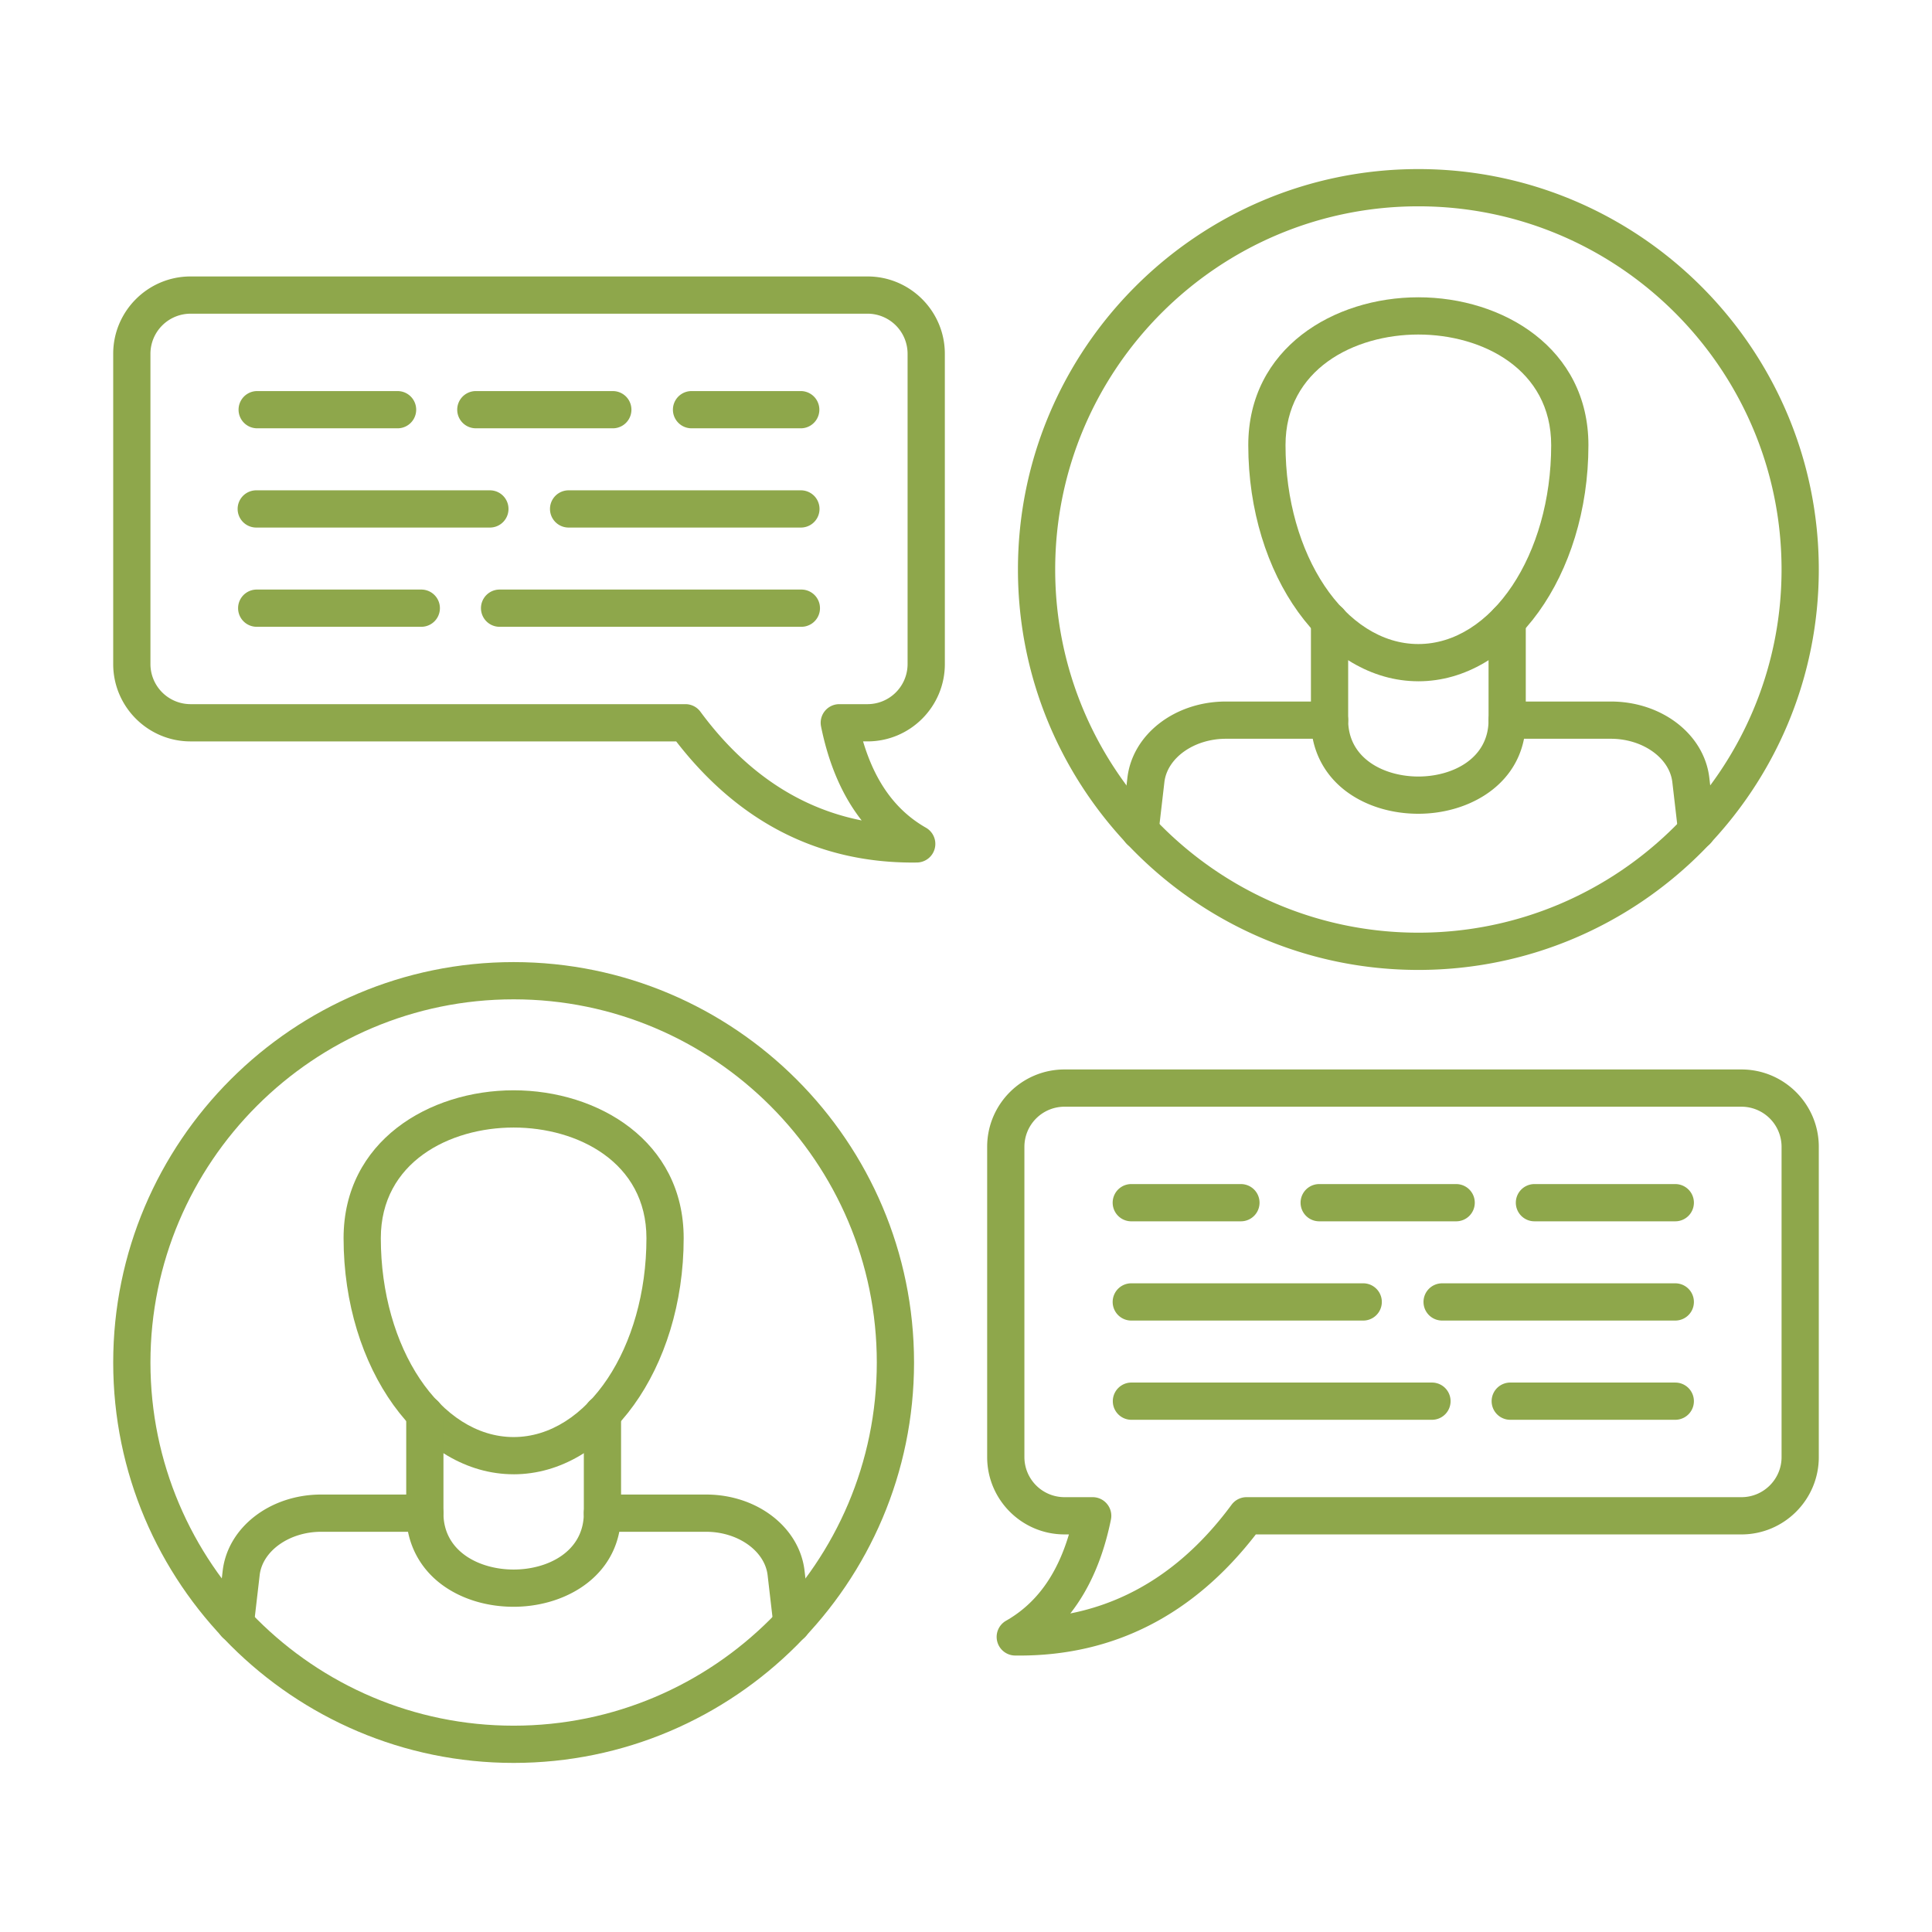
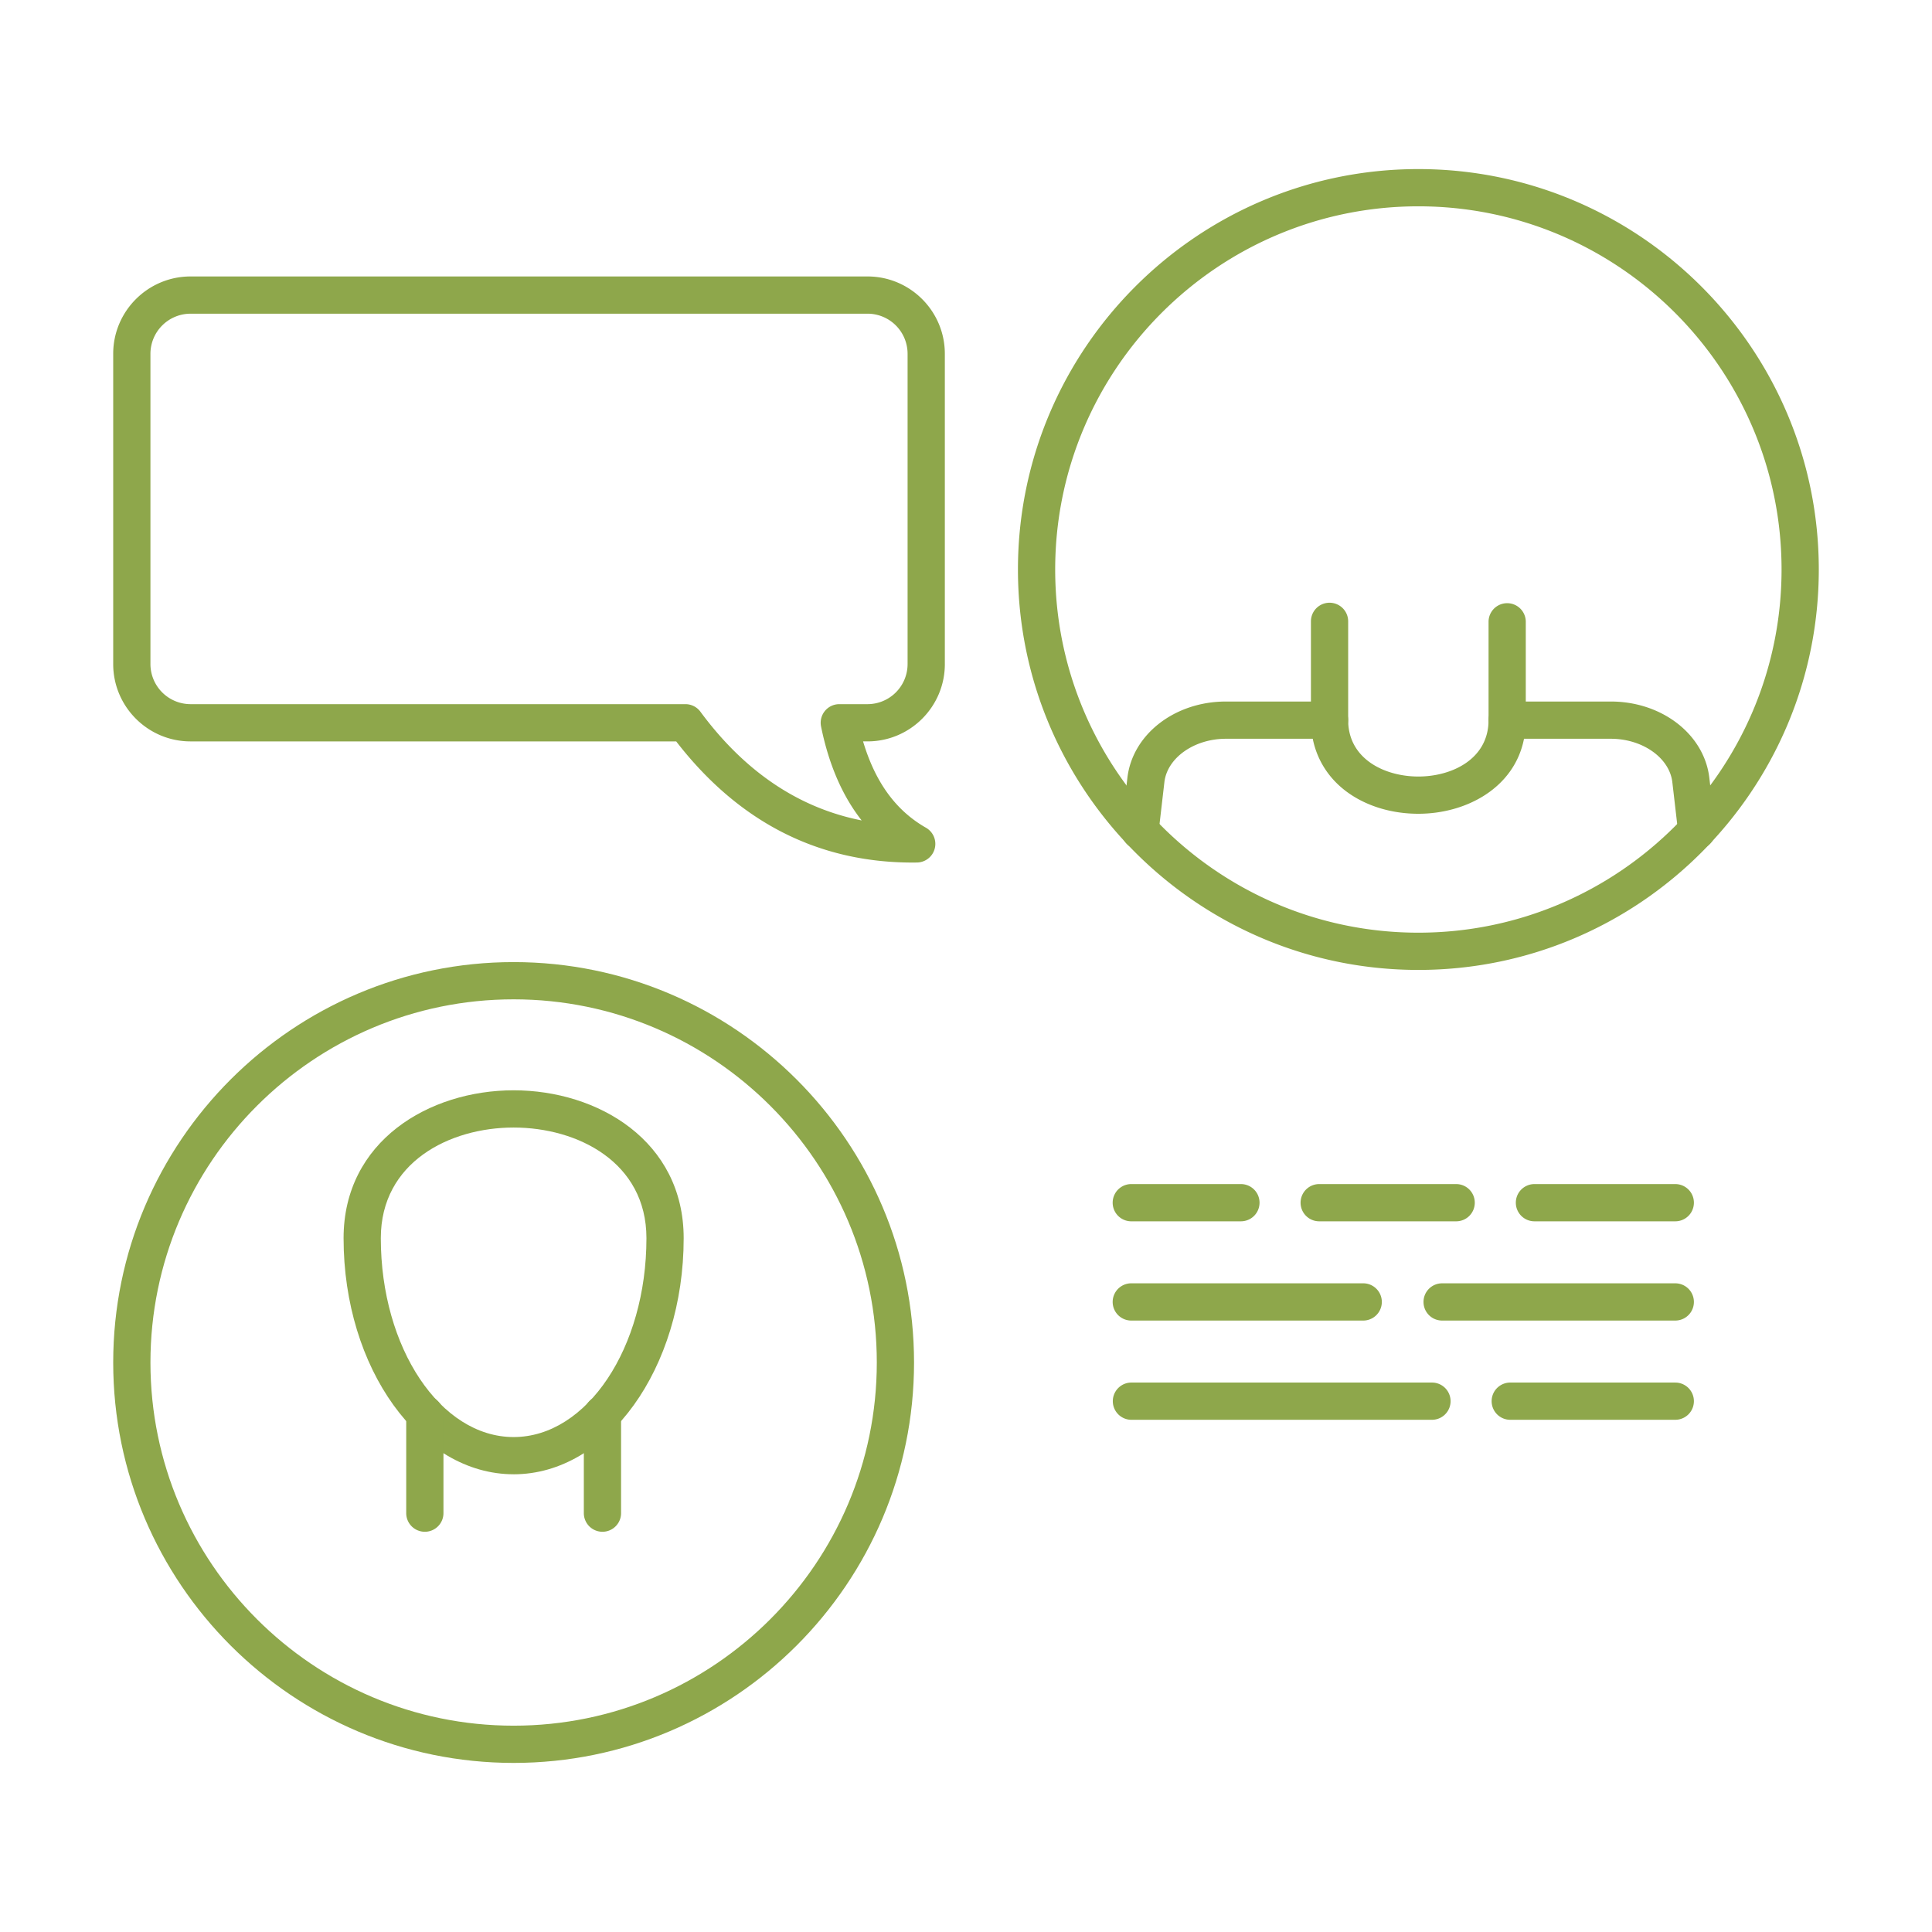
<svg xmlns="http://www.w3.org/2000/svg" version="1.1" width="512" height="512" x="0" y="0" viewBox="0 0 173.397 173.397" style="enable-background:new 0 0 512 512" xml:space="preserve" fill-rule="evenodd">
  <g>
    <path d="M46.098 89.69c-17.97 0-32.596 14.622-32.596 32.596 0 17.973 14.625 32.594 32.596 32.594 17.974 0 32.595-14.621 32.595-32.594 0-17.974-14.621-32.596-32.595-32.596zm0 68.532c-19.816 0-35.938-16.12-35.938-35.936 0-19.817 16.122-35.938 35.938-35.938 19.82 0 35.937 16.122 35.937 35.938 0 19.815-16.118 35.936-35.937 35.936z" fill="#8ea74b" opacity="1" data-original="#000000" />
    <path d="M46.098 101.196c-5.74 0-11.92 3.108-11.92 9.93 0 9.841 5.347 17.85 11.92 17.85 6.573-.001 11.92-8.008 11.92-17.85 0-6.823-6.18-9.93-11.92-9.93zm0 31.12c-8.414 0-15.262-9.505-15.262-21.19 0-8.713 7.68-13.272 15.262-13.272 7.586 0 15.262 4.559 15.262 13.271 0 11.685-6.844 21.192-15.262 21.192z" fill="#8ea74b" opacity="1" data-original="#000000" />
    <path d="M38.129 137.476a1.67 1.67 0 0 1-1.671-1.671v-8.867a1.671 1.671 0 0 1 3.342 0v8.867c0 .922-.748 1.671-1.671 1.671zm15.94 0a1.672 1.672 0 0 1-1.67-1.671v-8.867a1.67 1.67 0 1 1 3.342 0v8.867c0 .922-.748 1.671-1.671 1.671z" fill="#8ea74b" opacity="1" data-original="#000000" />
-     <path d="M21.12 147.411a1.674 1.674 0 0 1-1.665-1.863l.53-4.56c.452-3.907 4.254-6.853 8.842-6.853h9.302c.923 0 1.67.748 1.67 1.67.002 3.477 3.267 5.061 6.299 5.061 3.036 0 6.3-1.584 6.3-5.06.001-.924.75-1.671 1.672-1.671h9.302c4.589 0 8.39 2.946 8.839 6.853l.53 4.56a1.67 1.67 0 1 1-3.318.384l-.53-4.56c-.254-2.185-2.677-3.895-5.521-3.895h-7.791c-.87 4.427-5.201 6.731-9.483 6.731-2.448 0-4.749-.716-6.482-2.017-1.584-1.19-2.615-2.827-2.998-4.714h-7.79c-2.845 0-5.272 1.71-5.523 3.895l-.529 4.56a1.67 1.67 0 0 1-1.656 1.479zM95.536 99.327a3.6 3.6 0 0 0-3.596 3.597v27.85a3.6 3.6 0 0 0 3.596 3.597h2.535c.501 0 .974.226 1.29.614.318.388.447.899.346 1.39-.693 3.413-1.915 6.232-3.645 8.432 5.66-1.12 10.51-4.387 14.471-9.756a1.67 1.67 0 0 1 1.344-.68h44.419c1.984 0 3.6-1.613 3.6-3.597v-27.85a3.603 3.603 0 0 0-3.6-3.597zm-4.038 49.26-.4-.003a1.669 1.669 0 0 1-1.595-1.254 1.668 1.668 0 0 1 .79-1.869c2.698-1.538 4.554-4.083 5.643-7.748h-.4c-3.826 0-6.938-3.113-6.938-6.94v-27.849c0-3.826 3.112-6.94 6.938-6.94h60.76c3.826 0 6.941 3.114 6.941 6.94v27.85c0 3.826-3.116 6.94-6.941 6.94H112.71c-5.581 7.216-12.711 10.872-21.212 10.872z" fill="#8ea74b" opacity="1" data-original="#000000" />
    <path d="M111.373 109.613h-9.897a1.672 1.672 0 0 1 0-3.342h9.897a1.671 1.671 0 0 1 0 3.342zm19.318 0h-12.293a1.671 1.671 0 1 1 0-3.342h12.293c.926 0 1.67.748 1.67 1.671.001.923-.744 1.671-1.67 1.671zm19.666 0h-12.64a1.671 1.671 0 1 1-.001-3.342h12.641a1.671 1.671 0 0 1 0 3.342zm-27.952 8.907h-20.929a1.672 1.672 0 0 1 0-3.342h20.929a1.672 1.672 0 0 1 0 3.342zm27.952 0H129.43a1.669 1.669 0 0 1-1.67-1.671 1.67 1.67 0 0 1 1.67-1.671h20.927a1.671 1.671 0 0 1 0 3.342zm-21.797 8.906h-27.084a1.672 1.672 0 0 1 0-3.341h27.084a1.671 1.671 0 0 1 0 3.341zm21.797 0h-14.771a1.671 1.671 0 1 1 0-3.341h14.771a1.67 1.67 0 0 1 0 3.341zM127.299 18.517c-17.973 0-32.596 14.623-32.596 32.596s14.622 32.595 32.596 32.595c17.971 0 32.596-14.622 32.596-32.595s-14.625-32.596-32.596-32.596zm0 68.534c-19.815 0-35.938-16.122-35.938-35.938 0-19.816 16.122-35.938 35.938-35.938 19.816 0 35.938 16.122 35.938 35.938 0 19.816-16.122 35.938-35.938 35.938z" fill="#8ea74b" opacity="1" data-original="#000000" />
-     <path d="M127.299 30.024c-5.744 0-11.924 3.107-11.924 9.93 0 9.841 5.348 17.849 11.92 17.849 6.578 0 11.924-8.008 11.924-17.85 0-6.822-6.18-9.929-11.92-9.929zm-.003 31.12c-8.414 0-15.263-9.505-15.263-21.19 0-8.714 7.68-13.272 15.266-13.272 7.582 0 15.262 4.559 15.262 13.271 0 11.685-6.848 21.192-15.265 21.192z" fill="#8ea74b" opacity="1" data-original="#000000" />
    <path d="M119.328 66.304a1.671 1.671 0 0 1-1.672-1.671v-8.867a1.671 1.671 0 0 1 3.342 0v8.867c0 .923-.748 1.67-1.67 1.67zm15.94 0a1.671 1.671 0 0 1-1.67-1.671v-8.867a1.671 1.671 0 0 1 3.341 0v8.867c0 .923-.748 1.67-1.67 1.67z" fill="#8ea74b" opacity="1" data-original="#000000" />
    <path d="M102.318 76.238a1.669 1.669 0 0 1-1.661-1.863l.526-4.56c.453-3.907 4.254-6.853 8.842-6.853h9.303c.922 0 1.67.748 1.67 1.67 0 3.478 3.266 5.061 6.298 5.061 3.036 0 6.301-1.583 6.301-5.06 0-.923.749-1.671 1.671-1.671h9.302c4.59 0 8.39 2.946 8.843 6.853l.53 4.56a1.675 1.675 0 0 1-1.47 1.852 1.67 1.67 0 0 1-1.852-1.468l-.529-4.56c-.254-2.184-2.677-3.895-5.522-3.895h-7.79c-.871 4.427-5.202 6.731-9.484 6.731-2.447 0-4.748-.716-6.482-2.017-1.584-1.19-2.615-2.826-2.994-4.714h-7.794c-2.845 0-5.268 1.711-5.522 3.895l-.529 4.56a1.67 1.67 0 0 1-1.657 1.48zM17.102 28.154a3.604 3.604 0 0 0-3.6 3.598V59.6a3.603 3.603 0 0 0 3.6 3.598H61.52c.528 0 1.03.252 1.343.68 3.962 5.368 8.811 8.636 14.472 9.756-1.73-2.2-2.953-5.02-3.645-8.432a1.67 1.67 0 0 1 1.636-2.004h2.535a3.6 3.6 0 0 0 3.595-3.598v-27.85a3.6 3.6 0 0 0-3.596-3.597H17.102zM81.9 77.414c-8.502 0-15.632-3.655-21.212-10.873H17.102c-3.826 0-6.942-3.113-6.942-6.94v-27.85c0-3.826 3.116-6.939 6.942-6.939h60.76c3.825 0 6.937 3.113 6.937 6.94L84.8 59.6c0 3.826-3.113 6.94-6.939 6.94h-.4c1.09 3.664 2.945 6.21 5.643 7.748a1.671 1.671 0 0 1-.804 3.122c-.132.002-.268.003-.4.003z" fill="#8ea74b" opacity="1" data-original="#000000" />
-     <path d="M35.682 38.44h-12.64a1.671 1.671 0 0 1-.001-3.341h12.641a1.671 1.671 0 0 1 0 3.342zm19.318 0H42.707a1.67 1.67 0 0 1-1.671-1.67 1.67 1.67 0 0 1 1.67-1.671H55a1.671 1.671 0 0 1 0 3.342zm16.923 0h-9.898a1.671 1.671 0 0 1 0-3.341h9.898a1.672 1.672 0 0 1 0 3.342zM43.97 47.348H23.04a1.671 1.671 0 1 1 0-3.341h20.93c.923 0 1.667.748 1.667 1.67 0 .923-.745 1.671-1.667 1.671zm27.952 0h-20.93a1.671 1.671 0 0 1 0-3.341h20.93a1.671 1.671 0 0 1 0 3.341zm-34.11 8.907H23.04a1.671 1.671 0 0 1 0-3.342h14.771a1.671 1.671 0 0 1 0 3.342zm34.11 0H44.838a1.671 1.671 0 0 1 0-3.342h27.085a1.671 1.671 0 0 1 0 3.342z" fill="#8ea74b" opacity="1" data-original="#000000" />
  </g>
</svg>